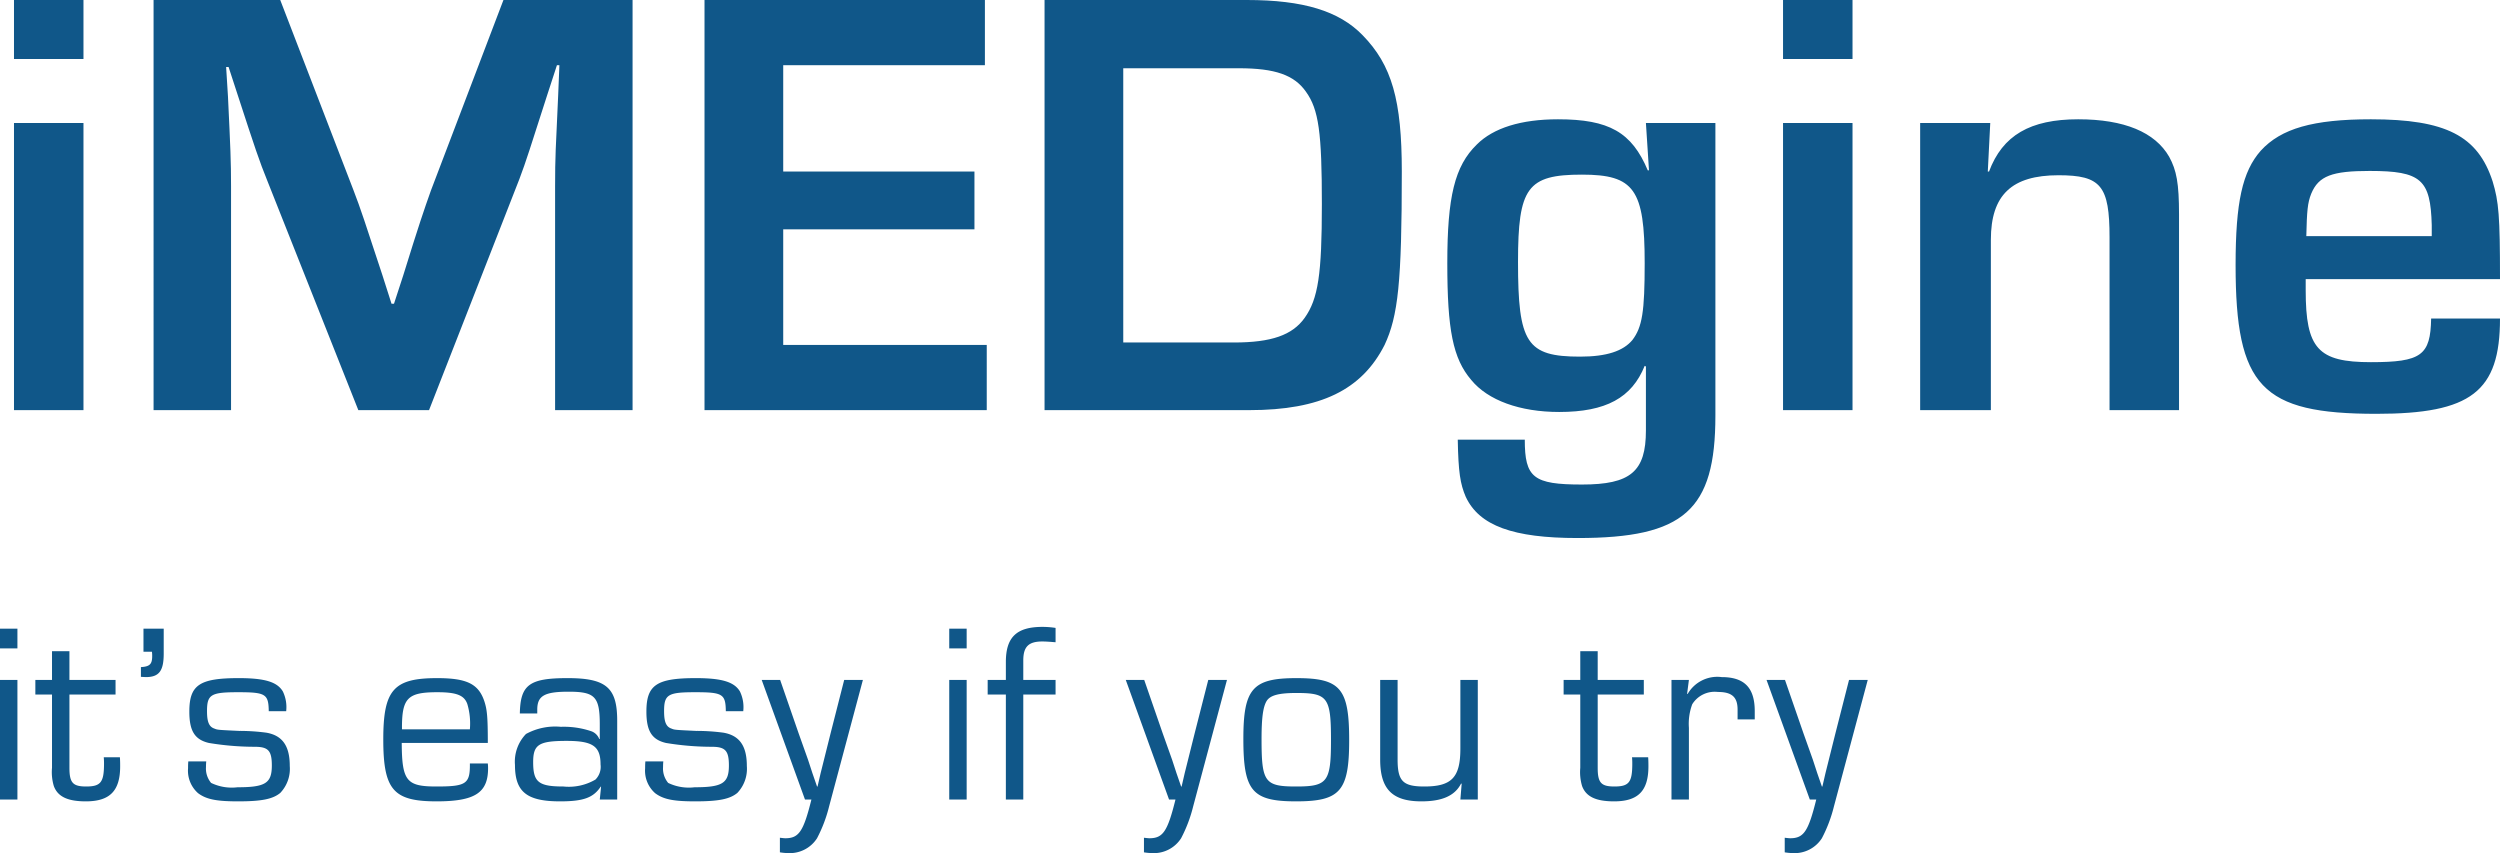
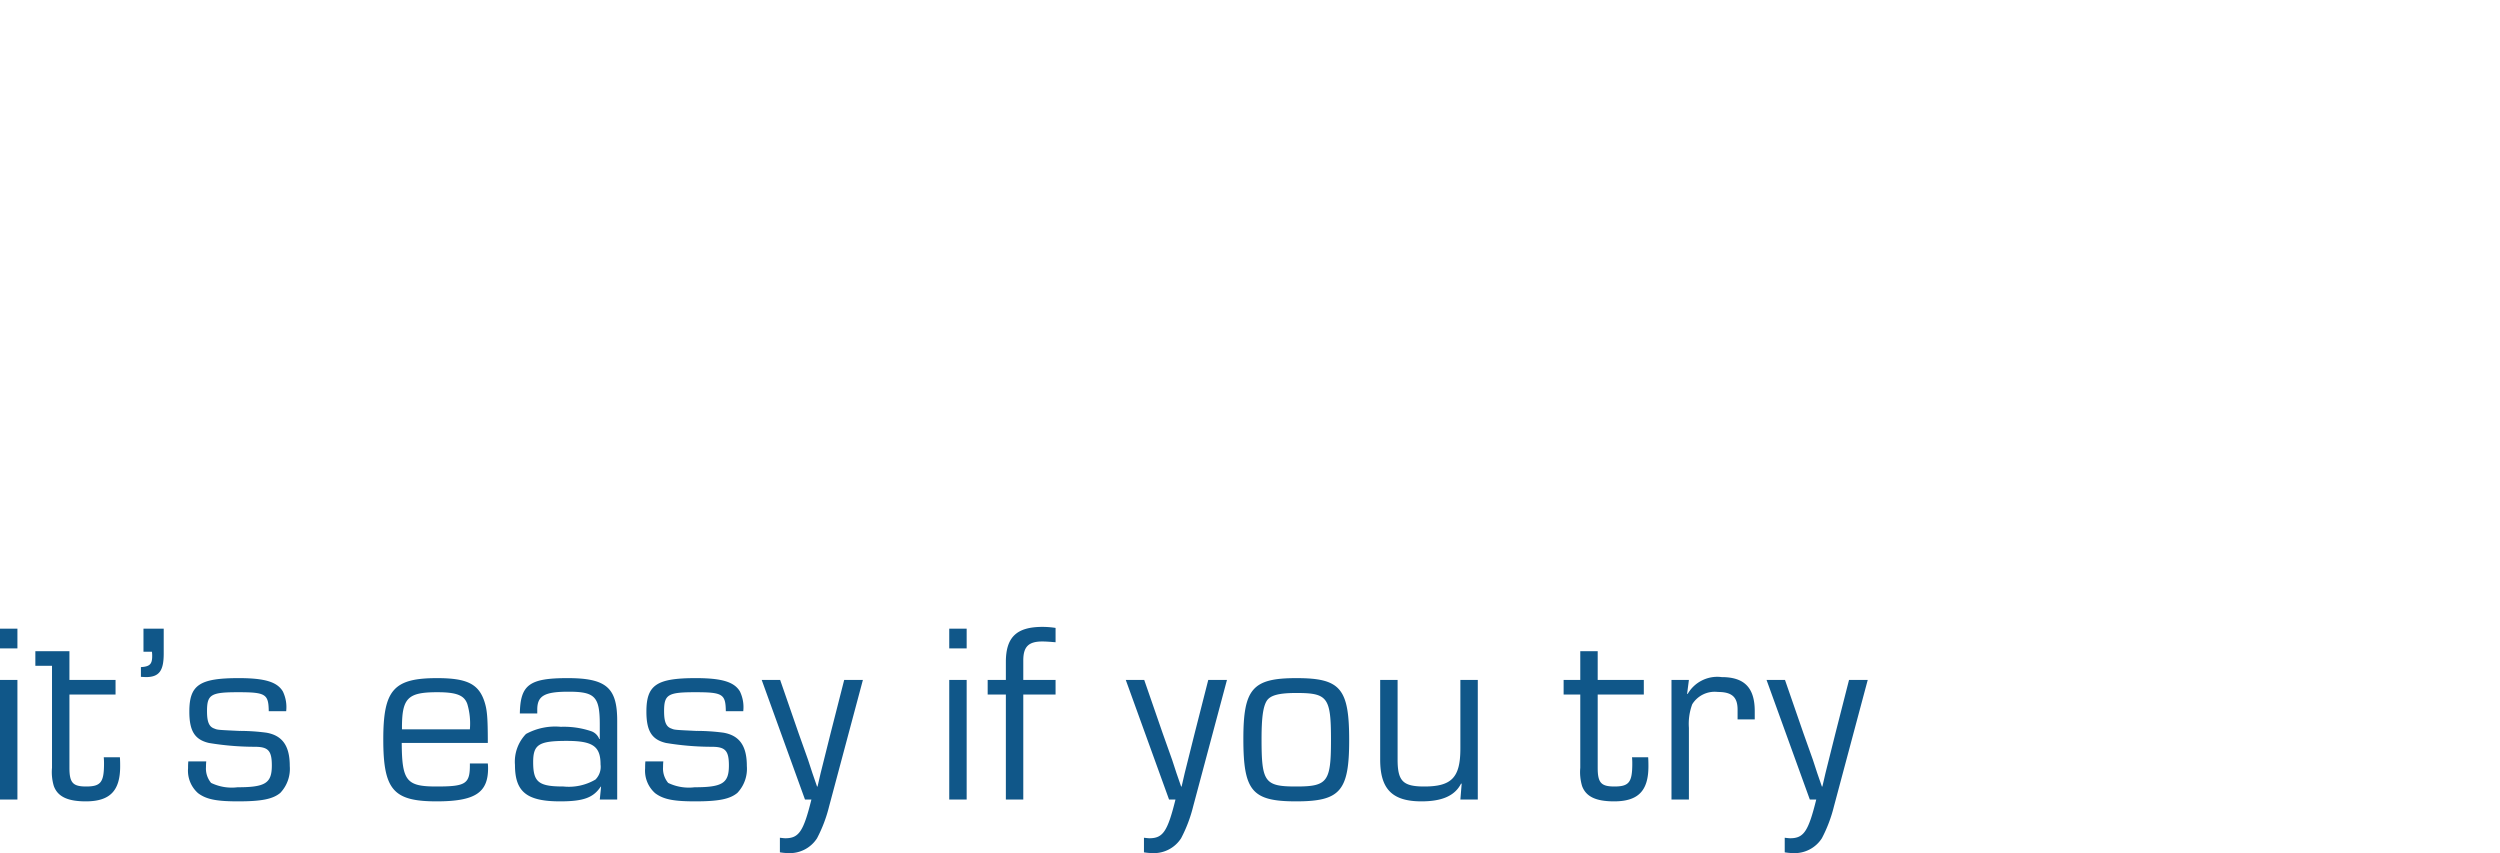
<svg xmlns="http://www.w3.org/2000/svg" width="243.945" height="83.245" viewBox="0 0 243.945 83.245">
-   <path id="Pfad_276" data-name="Pfad 276" d="M-114.03-40.02h-6.78v5.76h6.78Zm0,12h-6.78V0h6.78Zm53.58-12h-12.6l-7.08,18.6c-.66,1.86-1.14,3.24-2.7,8.28l-.9,2.76h-.24l-.9-2.82c-1.68-5.1-2.1-6.42-2.82-8.28l-7.14-18.54h-12.36V0h7.56V-21.84c0-2.46-.06-3.72-.3-8.76l-.18-2.88h.24l.9,2.76c1.68,5.16,2.1,6.42,2.88,8.34L-87.21,0h6.9l8.82-22.56c.66-1.74,1.08-3.12,2.76-8.34l.9-2.76h.24l-.12,2.94c-.24,5.22-.3,6-.3,8.88V0h7.56Zm14.7,6.36h19.68v-6.36H-53.43V0h27.54V-6.36H-45.75V-17.64h18.66v-5.64H-45.75ZM-20.25,0H-.27c6.96,0,10.98-1.98,13.2-6.36,1.32-2.82,1.68-6.12,1.68-16.92,0-6.96-.96-10.38-3.84-13.32C8.49-38.94,5.01-40.02-.51-40.02H-20.25Zm7.68-6.6V-33.36H-1.29c3.54,0,5.4.66,6.54,2.28,1.26,1.74,1.56,4.02,1.56,10.98,0,6.84-.36,9.24-1.68,11.1-1.2,1.68-3.24,2.4-6.9,2.4ZM45.21-28.02H38.43l.3,4.62h-.12c-1.56-3.72-3.78-4.98-8.76-4.98-3.6,0-6.3.84-7.92,2.46-2.16,2.1-2.88,5.1-2.88,11.58s.54,9.3,2.34,11.4C23.01-.96,26.13.18,29.97.18c4.56,0,7.08-1.38,8.34-4.5l.12.06V1.98c0,4.02-1.5,5.28-6.24,5.28s-5.58-.66-5.58-4.38H20.07c.06,3.18.24,4.32.78,5.58,1.32,2.82,4.62,4.02,10.92,4.02,10.38,0,13.44-2.7,13.44-11.94ZM32.19-22.98c5.1,0,6.12,1.44,6.12,8.64,0,4.74-.24,6.24-1.2,7.5-.9,1.08-2.52,1.62-5.1,1.62-5.22,0-6.06-1.32-6.06-9.24C25.95-21.72,26.85-22.98,32.19-22.98Zm26.4-17.04H51.81v5.76h6.78Zm0,12H51.81V0h6.78Zm6.6,0V0h6.9V-16.62c0-4.38,2.04-6.3,6.6-6.3,4.14,0,4.98,1.02,4.98,6.06V0h6.78V-19.08c0-3.06-.24-4.32-.96-5.64-1.38-2.4-4.38-3.66-8.88-3.66-4.68,0-7.38,1.56-8.7,5.1h-.12l.24-4.74ZM115.05-8.94c-.06,3.6-.96,4.26-5.88,4.26-5.16,0-6.36-1.32-6.36-7.02v-1.08h18.96c0-6.18-.12-7.56-.72-9.54-1.44-4.44-4.56-6.06-11.88-6.06-5.64,0-8.76.9-10.74,3.06-1.8,2.04-2.46,5.04-2.46,11.16C95.97-2.28,98.49.36,109.71.36c9.24,0,12.06-2.16,12.06-9.3Zm.06-8.04H102.87c.06-2.46.12-3.24.48-4.14.72-1.74,2.04-2.22,5.7-2.22,5.04,0,5.94.84,6.06,5.28Z" transform="translate(122.175 40.02)" fill="#105789" />
-   <path id="Pfad_277" data-name="Pfad 277" d="M-180.475-16.675h-1.7v1.925h1.7Zm0,5h-1.7V0h1.7Zm9.575,0h-4.5v-2.8h-1.7v2.8h-1.625v1.425h1.625V-3.1a4.752,4.752,0,0,0,.175,1.775C-176.55-.3-175.6.175-173.8.175c2.35,0,3.35-1.025,3.35-3.425,0-.175,0-.525-.025-.875h-1.575c.025.3.025.45.025.625,0,1.825-.325,2.225-1.75,2.225-1.3,0-1.625-.375-1.625-1.825v-7.15h4.5Zm4.7-5h-1.975v2.25h.825a2.889,2.889,0,0,1,.025.425c0,.8-.25,1.025-1.1,1.075v.95l.475.025c1.3,0,1.75-.6,1.75-2.3Zm11.95,8.05a3.52,3.52,0,0,0-.325-1.925c-.55-.925-1.75-1.3-4.3-1.3-3.85,0-4.825.675-4.825,3.275,0,1.875.525,2.725,1.9,3.05a27.546,27.546,0,0,0,4.475.375c1.325,0,1.675.375,1.675,1.825,0,1.725-.625,2.125-3.35,2.125a4.63,4.63,0,0,1-2.575-.425,2.177,2.177,0,0,1-.5-1.55,5.084,5.084,0,0,1,.025-.55h-1.75c-.025.25-.025.525-.025.675a2.928,2.928,0,0,0,.975,2.425c.8.6,1.775.8,3.9.8,2.325,0,3.4-.225,4.125-.825a3.411,3.411,0,0,0,.925-2.625c0-1.975-.725-2.975-2.275-3.25A19.892,19.892,0,0,0-158.85-6.7c-2.1-.1-2.1-.1-2.4-.225-.525-.175-.725-.65-.725-1.7,0-1.625.375-1.85,3.025-1.85,2.7,0,2.975.175,3,1.85Zm17.925,5.1c.025,2-.35,2.25-3.275,2.25s-3.35-.55-3.375-4.25h8.4c0-2.6-.075-3.275-.35-4.1-.575-1.675-1.725-2.225-4.6-2.225-4.25,0-5.25,1.15-5.25,5.975,0,4.925.975,6.05,5.2,6.05,3.725,0,5.025-.825,5.025-3.225a4.169,4.169,0,0,0-.025-.475ZM-142.95-6.85c-.025-3.05.525-3.625,3.45-3.625,1.875,0,2.625.3,2.925,1.15a6.732,6.732,0,0,1,.25,2.475Zm13.2-1.55v-.375c0-1.35.7-1.75,3.05-1.75,2.575,0,3.05.475,3.05,3.2v1.4l-.05.025a1.286,1.286,0,0,0-.8-.775,8.377,8.377,0,0,0-2.95-.425,5.938,5.938,0,0,0-3.4.7,3.894,3.894,0,0,0-1.075,3.025c0,2.625,1.15,3.55,4.4,3.55,2.275,0,3.25-.35,3.975-1.45l.025.025L-123.65,0h1.7V-7.7c0-3.225-1.075-4.15-4.85-4.15-3.725,0-4.6.65-4.65,3.45Zm2.875,2.675c2.55,0,3.3.525,3.3,2.3a1.753,1.753,0,0,1-.5,1.475,5.142,5.142,0,0,1-3.125.675c-2.425,0-2.95-.425-2.95-2.375C-130.15-5.375-129.6-5.725-126.875-5.725Zm17.225-2.9a3.52,3.52,0,0,0-.325-1.925c-.55-.925-1.75-1.3-4.3-1.3-3.85,0-4.825.675-4.825,3.275,0,1.875.525,2.725,1.9,3.05a27.547,27.547,0,0,0,4.475.375c1.325,0,1.675.375,1.675,1.825,0,1.725-.625,2.125-3.35,2.125a4.63,4.63,0,0,1-2.575-.425,2.177,2.177,0,0,1-.5-1.55,5.085,5.085,0,0,1,.025-.55h-1.75c-.025.25-.025.525-.025.675a2.928,2.928,0,0,0,.975,2.425c.8.6,1.775.8,3.9.8,2.325,0,3.4-.225,4.125-.825a3.411,3.411,0,0,0,.925-2.625c0-1.975-.725-2.975-2.275-3.25A19.891,19.891,0,0,0-114.25-6.7c-2.1-.1-2.1-.1-2.4-.225-.525-.175-.725-.65-.725-1.7,0-1.625.375-1.85,3.025-1.85,2.7,0,2.975.175,3,1.85Zm11.675-3.05H-99.8l-1.325,5.2-.65,2.6-.325,1.3-.3,1.3h-.05l-.45-1.3-.425-1.3-.925-2.6-1.8-5.2h-1.8L-103.625,0H-103c-.775,3.125-1.225,3.775-2.55,3.775-.1,0-.325-.025-.525-.05V5.15a5.871,5.871,0,0,0,.825.075,3.16,3.16,0,0,0,2.8-1.45,13.725,13.725,0,0,0,1.175-3.1Zm10.125-5h-1.7v1.925h1.7Zm0,5h-1.7V0h1.7ZM-84.025,0h1.7V-10.25h3.15v-1.425h-3.15v-1.9c0-1.325.5-1.85,1.85-1.85.35,0,.675.025,1.3.075v-1.4a8.352,8.352,0,0,0-1.275-.1c-2.525,0-3.575,1-3.575,3.425v1.75H-85.8v1.425h1.775ZM-62.45-11.675h-1.825l-1.325,5.2-.65,2.6-.325,1.3-.3,1.3h-.05l-.45-1.3-.425-1.3-.925-2.6-1.8-5.2h-1.8L-68.1,0h.625c-.775,3.125-1.225,3.775-2.55,3.775-.1,0-.325-.025-.525-.05V5.15a5.871,5.871,0,0,0,.825.075,3.16,3.16,0,0,0,2.8-1.45A13.725,13.725,0,0,0-65.75.675Zm6.775-.175c-4.275,0-5.175,1.025-5.175,5.925,0,5.1.85,6.1,5.15,6.1s5.175-1,5.175-5.975C-50.525-10.85-51.375-11.85-55.675-11.85Zm0,1.45c3.05,0,3.375.425,3.375,4.575,0,4.1-.325,4.55-3.4,4.55S-59.075-1.7-59.075-5.9c0-2.1.15-3.15.5-3.725C-58.225-10.175-57.4-10.4-55.675-10.4Zm17.7-1.275h-1.7v6.7c0,2.825-.85,3.7-3.525,3.7-2.075,0-2.6-.525-2.6-2.625v-7.775h-1.7V-3.9c0,2.875,1.175,4.075,4.025,4.075,2.025,0,3.275-.55,3.875-1.75l.05.05L-39.675,0h1.7Zm16.2,0h-4.5v-2.8h-1.7v2.8H-29.6v1.425h1.625V-3.1A4.752,4.752,0,0,0-27.8-1.325c.375,1.025,1.325,1.5,3.125,1.5,2.35,0,3.35-1.025,3.35-3.425,0-.175,0-.525-.025-.875h-1.575c.025.3.025.45.025.625,0,1.825-.325,2.225-1.75,2.225-1.3,0-1.625-.375-1.625-1.825v-7.15h4.5Zm2.7,0V0h1.7V-7a5.494,5.494,0,0,1,.325-2.3,2.576,2.576,0,0,1,2.5-1.2c1.375,0,1.925.5,1.925,1.725v.95h1.675v-.8c0-2.275-1-3.325-3.225-3.325A3.338,3.338,0,0,0-17.5-10.3l-.05-.025.175-1.35Zm19.15,0H-1.75l-1.325,5.2-.65,2.6-.325,1.3-.3,1.3H-4.4l-.45-1.3-.425-1.3-.925-2.6-1.8-5.2H-9.8L-5.575,0h.625C-5.725,3.125-6.175,3.775-7.5,3.775c-.1,0-.325-.025-.525-.05V5.15a5.871,5.871,0,0,0,.825.075,3.16,3.16,0,0,0,2.8-1.45A13.725,13.725,0,0,0-3.225.675Z" transform="translate(182.175 78.02)" fill="#105789" />
+   <path id="Pfad_277" data-name="Pfad 277" d="M-180.475-16.675h-1.7v1.925h1.7Zm0,5h-1.7V0h1.7Zm9.575,0h-4.5v-2.8h-1.7h-1.625v1.425h1.625V-3.1a4.752,4.752,0,0,0,.175,1.775C-176.55-.3-175.6.175-173.8.175c2.35,0,3.35-1.025,3.35-3.425,0-.175,0-.525-.025-.875h-1.575c.025.3.025.45.025.625,0,1.825-.325,2.225-1.75,2.225-1.3,0-1.625-.375-1.625-1.825v-7.15h4.5Zm4.7-5h-1.975v2.25h.825a2.889,2.889,0,0,1,.025.425c0,.8-.25,1.025-1.1,1.075v.95l.475.025c1.3,0,1.75-.6,1.75-2.3Zm11.95,8.05a3.52,3.52,0,0,0-.325-1.925c-.55-.925-1.75-1.3-4.3-1.3-3.85,0-4.825.675-4.825,3.275,0,1.875.525,2.725,1.9,3.05a27.546,27.546,0,0,0,4.475.375c1.325,0,1.675.375,1.675,1.825,0,1.725-.625,2.125-3.35,2.125a4.63,4.63,0,0,1-2.575-.425,2.177,2.177,0,0,1-.5-1.55,5.084,5.084,0,0,1,.025-.55h-1.75c-.025.25-.025.525-.025.675a2.928,2.928,0,0,0,.975,2.425c.8.6,1.775.8,3.9.8,2.325,0,3.4-.225,4.125-.825a3.411,3.411,0,0,0,.925-2.625c0-1.975-.725-2.975-2.275-3.25A19.892,19.892,0,0,0-158.85-6.7c-2.1-.1-2.1-.1-2.4-.225-.525-.175-.725-.65-.725-1.7,0-1.625.375-1.85,3.025-1.85,2.7,0,2.975.175,3,1.85Zm17.925,5.1c.025,2-.35,2.25-3.275,2.25s-3.35-.55-3.375-4.25h8.4c0-2.6-.075-3.275-.35-4.1-.575-1.675-1.725-2.225-4.6-2.225-4.25,0-5.25,1.15-5.25,5.975,0,4.925.975,6.05,5.2,6.05,3.725,0,5.025-.825,5.025-3.225a4.169,4.169,0,0,0-.025-.475ZM-142.95-6.85c-.025-3.05.525-3.625,3.45-3.625,1.875,0,2.625.3,2.925,1.15a6.732,6.732,0,0,1,.25,2.475Zm13.2-1.55v-.375c0-1.35.7-1.75,3.05-1.75,2.575,0,3.05.475,3.05,3.2v1.4l-.05.025a1.286,1.286,0,0,0-.8-.775,8.377,8.377,0,0,0-2.95-.425,5.938,5.938,0,0,0-3.4.7,3.894,3.894,0,0,0-1.075,3.025c0,2.625,1.15,3.55,4.4,3.55,2.275,0,3.25-.35,3.975-1.45l.025.025L-123.65,0h1.7V-7.7c0-3.225-1.075-4.15-4.85-4.15-3.725,0-4.6.65-4.65,3.45Zm2.875,2.675c2.55,0,3.3.525,3.3,2.3a1.753,1.753,0,0,1-.5,1.475,5.142,5.142,0,0,1-3.125.675c-2.425,0-2.95-.425-2.95-2.375C-130.15-5.375-129.6-5.725-126.875-5.725Zm17.225-2.9a3.52,3.52,0,0,0-.325-1.925c-.55-.925-1.75-1.3-4.3-1.3-3.85,0-4.825.675-4.825,3.275,0,1.875.525,2.725,1.9,3.05a27.547,27.547,0,0,0,4.475.375c1.325,0,1.675.375,1.675,1.825,0,1.725-.625,2.125-3.35,2.125a4.63,4.63,0,0,1-2.575-.425,2.177,2.177,0,0,1-.5-1.55,5.085,5.085,0,0,1,.025-.55h-1.75c-.025.25-.025.525-.025.675a2.928,2.928,0,0,0,.975,2.425c.8.6,1.775.8,3.9.8,2.325,0,3.4-.225,4.125-.825a3.411,3.411,0,0,0,.925-2.625c0-1.975-.725-2.975-2.275-3.25A19.891,19.891,0,0,0-114.25-6.7c-2.1-.1-2.1-.1-2.4-.225-.525-.175-.725-.65-.725-1.7,0-1.625.375-1.85,3.025-1.85,2.7,0,2.975.175,3,1.85Zm11.675-3.05H-99.8l-1.325,5.2-.65,2.6-.325,1.3-.3,1.3h-.05l-.45-1.3-.425-1.3-.925-2.6-1.8-5.2h-1.8L-103.625,0H-103c-.775,3.125-1.225,3.775-2.55,3.775-.1,0-.325-.025-.525-.05V5.15a5.871,5.871,0,0,0,.825.075,3.16,3.16,0,0,0,2.8-1.45,13.725,13.725,0,0,0,1.175-3.1Zm10.125-5h-1.7v1.925h1.7Zm0,5h-1.7V0h1.7ZM-84.025,0h1.7V-10.25h3.15v-1.425h-3.15v-1.9c0-1.325.5-1.85,1.85-1.85.35,0,.675.025,1.3.075v-1.4a8.352,8.352,0,0,0-1.275-.1c-2.525,0-3.575,1-3.575,3.425v1.75H-85.8v1.425h1.775ZM-62.45-11.675h-1.825l-1.325,5.2-.65,2.6-.325,1.3-.3,1.3h-.05l-.45-1.3-.425-1.3-.925-2.6-1.8-5.2h-1.8L-68.1,0h.625c-.775,3.125-1.225,3.775-2.55,3.775-.1,0-.325-.025-.525-.05V5.15a5.871,5.871,0,0,0,.825.075,3.16,3.16,0,0,0,2.8-1.45A13.725,13.725,0,0,0-65.75.675Zm6.775-.175c-4.275,0-5.175,1.025-5.175,5.925,0,5.1.85,6.1,5.15,6.1s5.175-1,5.175-5.975C-50.525-10.85-51.375-11.85-55.675-11.85Zm0,1.45c3.05,0,3.375.425,3.375,4.575,0,4.1-.325,4.55-3.4,4.55S-59.075-1.7-59.075-5.9c0-2.1.15-3.15.5-3.725C-58.225-10.175-57.4-10.4-55.675-10.4Zm17.7-1.275h-1.7v6.7c0,2.825-.85,3.7-3.525,3.7-2.075,0-2.6-.525-2.6-2.625v-7.775h-1.7V-3.9c0,2.875,1.175,4.075,4.025,4.075,2.025,0,3.275-.55,3.875-1.75l.05.05L-39.675,0h1.7Zm16.2,0h-4.5v-2.8h-1.7v2.8H-29.6v1.425h1.625V-3.1A4.752,4.752,0,0,0-27.8-1.325c.375,1.025,1.325,1.5,3.125,1.5,2.35,0,3.35-1.025,3.35-3.425,0-.175,0-.525-.025-.875h-1.575c.025.3.025.45.025.625,0,1.825-.325,2.225-1.75,2.225-1.3,0-1.625-.375-1.625-1.825v-7.15h4.5Zm2.7,0V0h1.7V-7a5.494,5.494,0,0,1,.325-2.3,2.576,2.576,0,0,1,2.5-1.2c1.375,0,1.925.5,1.925,1.725v.95h1.675v-.8c0-2.275-1-3.325-3.225-3.325A3.338,3.338,0,0,0-17.5-10.3l-.05-.025.175-1.35Zm19.15,0H-1.75l-1.325,5.2-.65,2.6-.325,1.3-.3,1.3H-4.4l-.45-1.3-.425-1.3-.925-2.6-1.8-5.2H-9.8L-5.575,0h.625C-5.725,3.125-6.175,3.775-7.5,3.775c-.1,0-.325-.025-.525-.05V5.15a5.871,5.871,0,0,0,.825.075,3.16,3.16,0,0,0,2.8-1.45A13.725,13.725,0,0,0-3.225.675Z" transform="translate(182.175 78.02)" fill="#105789" />
</svg>